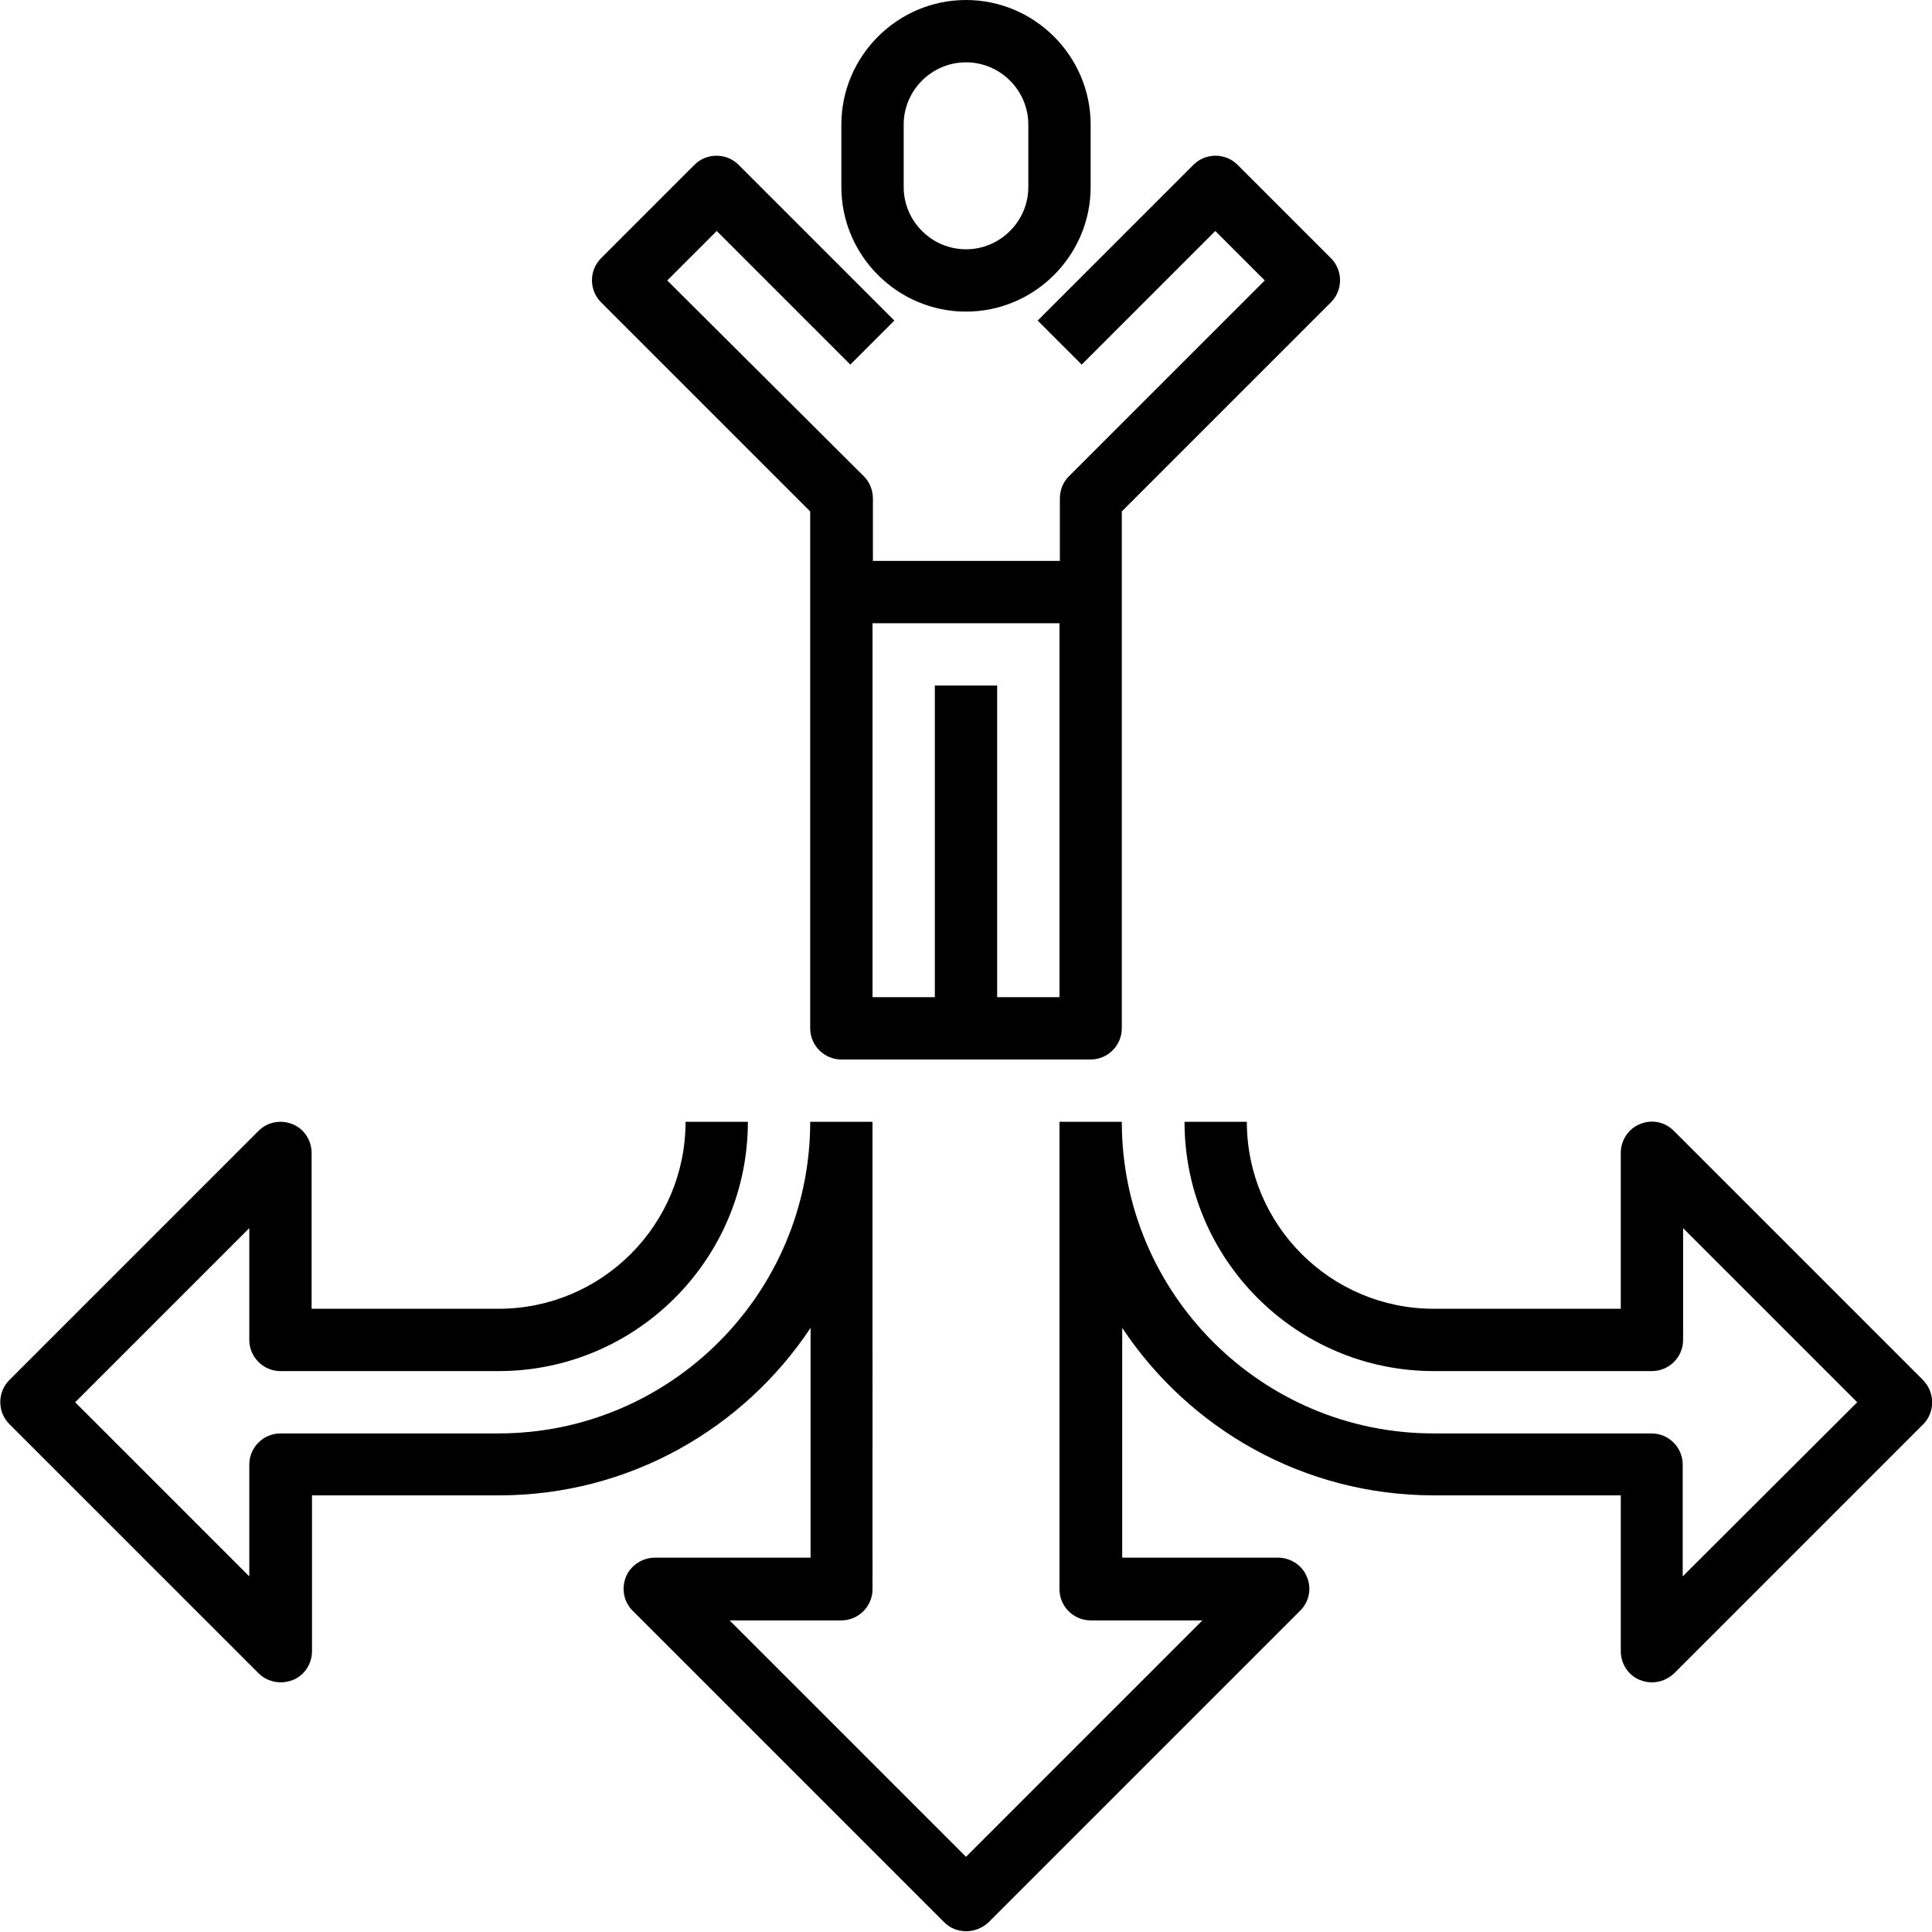
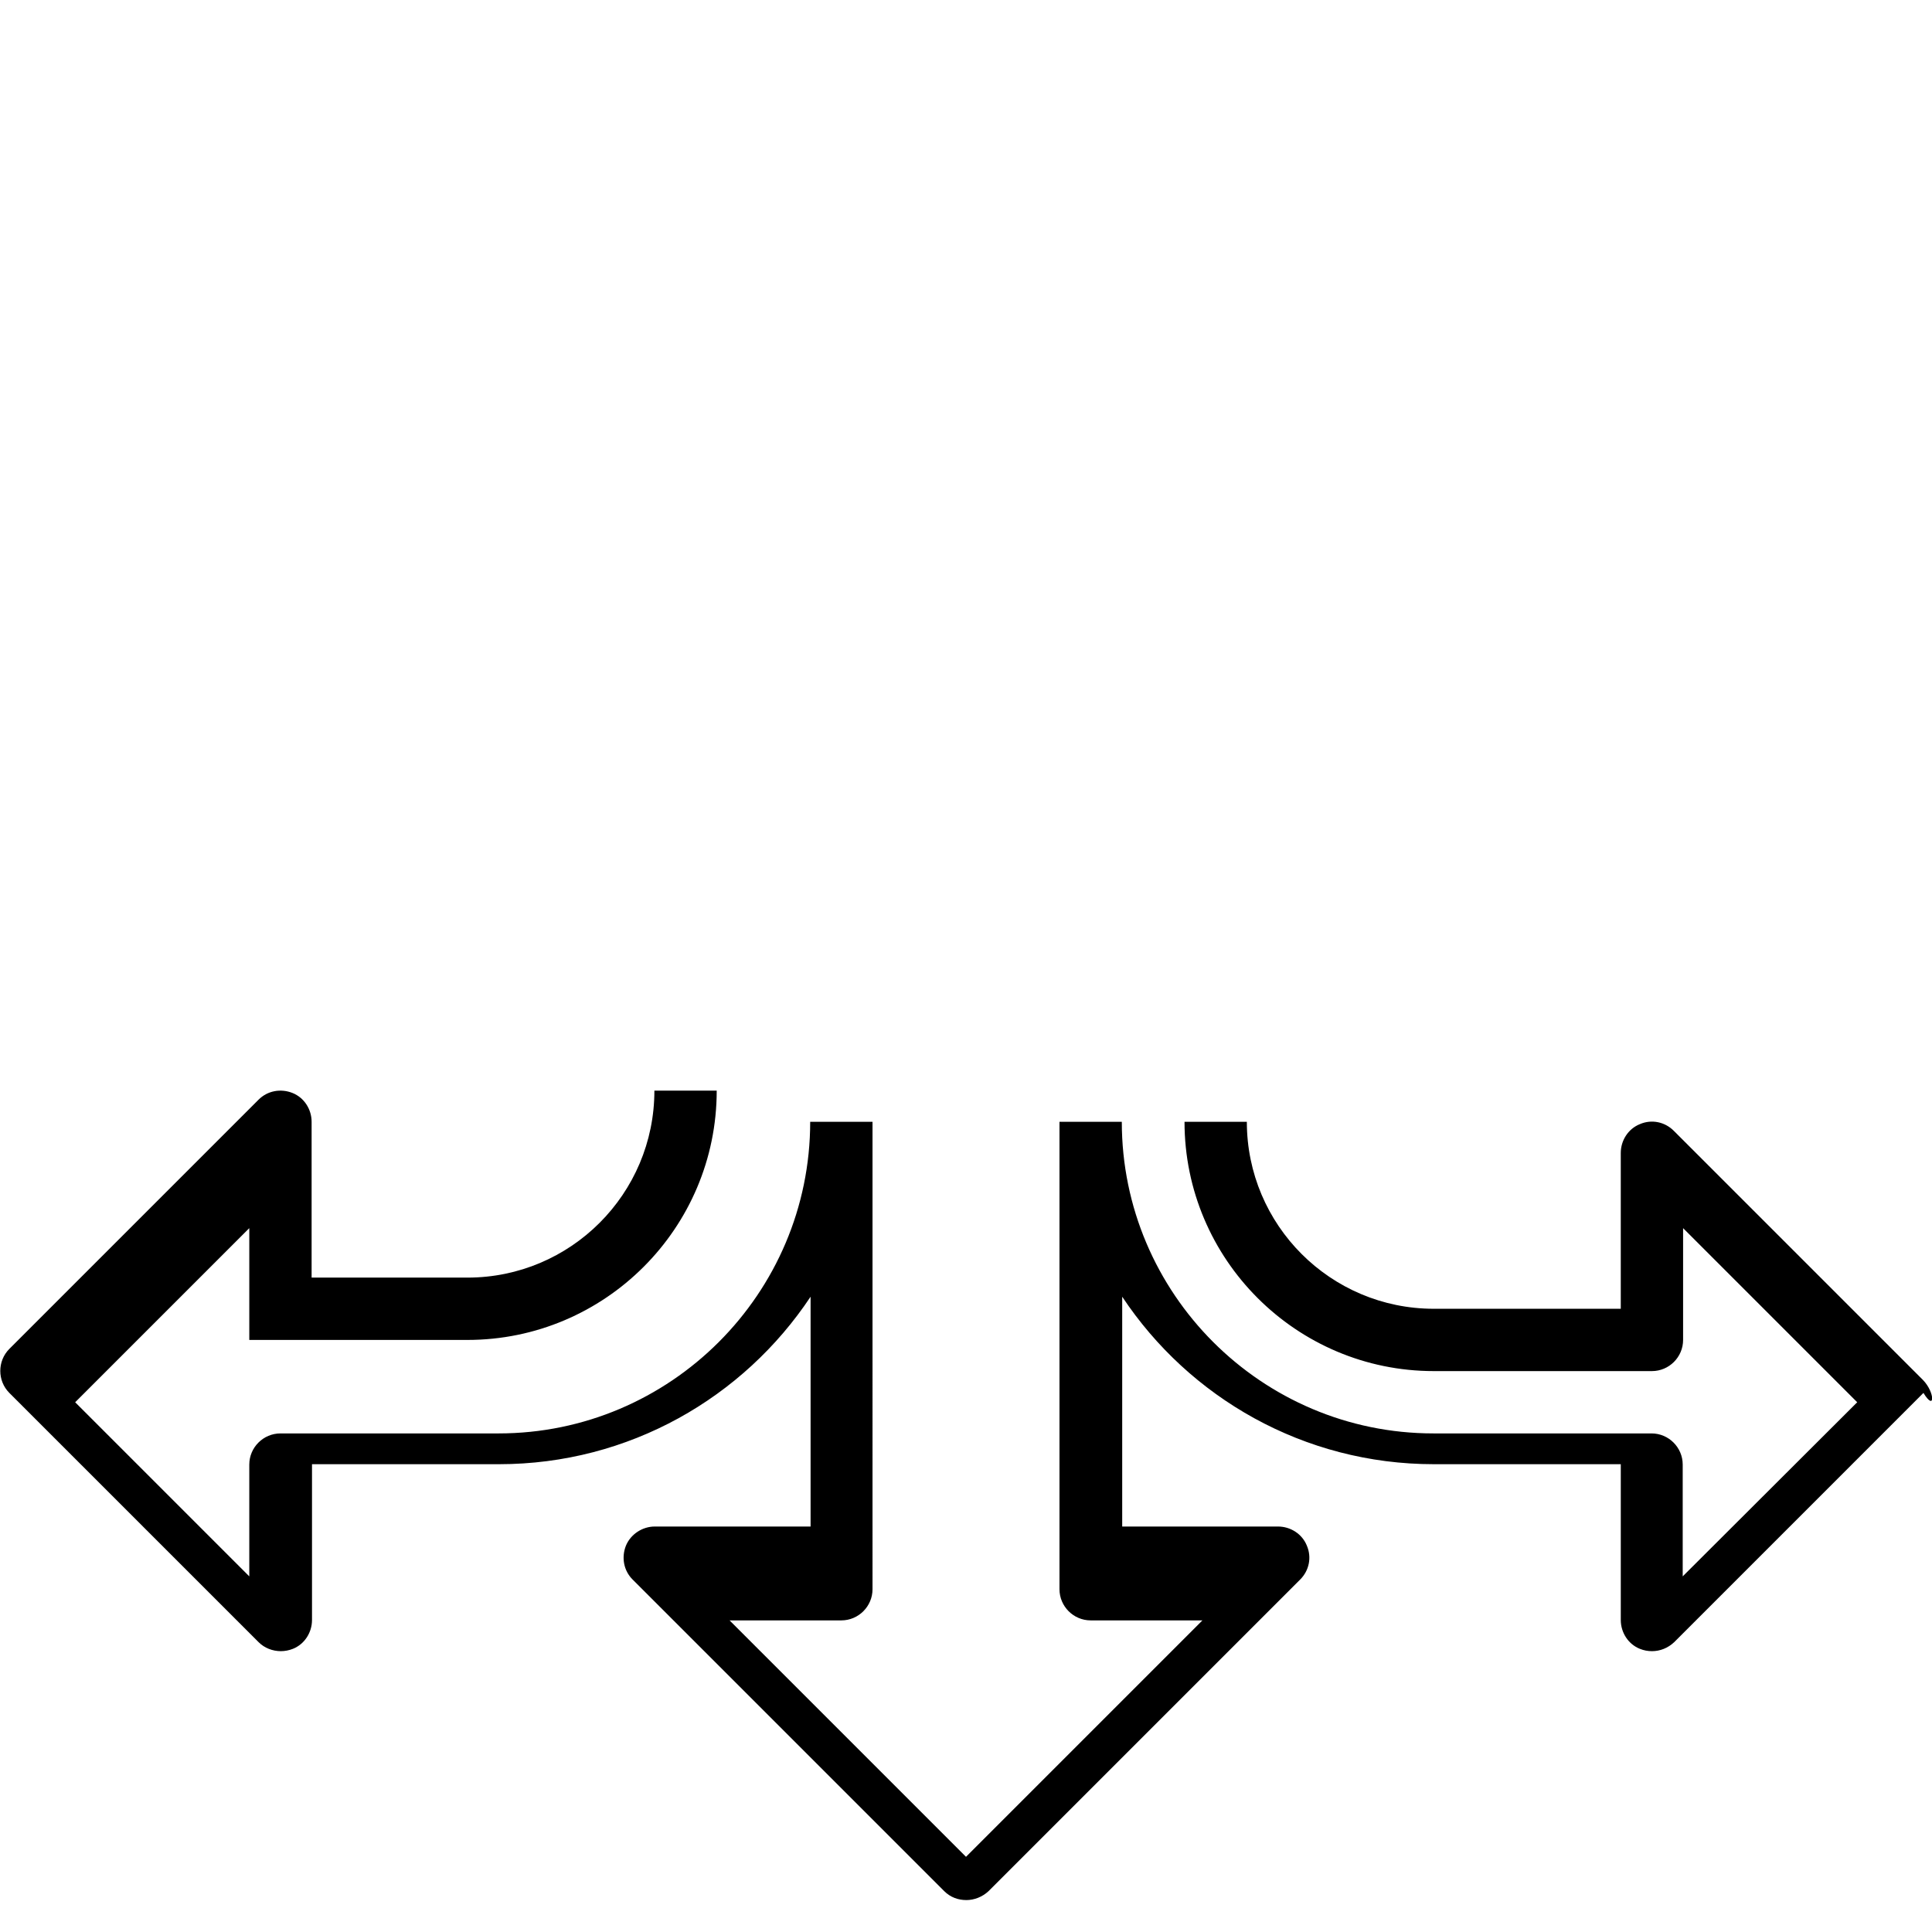
<svg xmlns="http://www.w3.org/2000/svg" version="1.1" id="Layer_3" x="0px" y="0px" width="496px" height="496px" viewBox="0 0 496 496" style="enable-background:new 0 0 496 496;" xml:space="preserve">
  <g>
-     <path d="M208,131.3V264c0,4.4,3.6,8,8,8h64c4.4,0,8-3.6,8-8V131.3l53.7-53.7c3.1-3.1,3.1-8.2,0-11.3l-24-24   c-3.1-3.1-8.2-3.1-11.3,0l-40,40l11.3,11.3L312,59.3L324.7,72l-50.3,50.3c-1.5,1.5-2.3,3.5-2.3,5.7v16h-48v-16   c0-2.1-0.8-4.2-2.3-5.7L171.3,72L184,59.3l34.3,34.3l11.3-11.3l-40-40c-3.1-3.1-8.2-3.1-11.3,0l-24,24c-3.1,3.1-3.1,8.2,0,11.3   L208,131.3z M272,160v96h-16v-80h-16v80h-16v-96H272z" />
-     <path d="M248,80c17.6,0,32-14.4,32-32V32c0-17.6-14.4-32-32-32s-32,14.4-32,32v16C216,65.6,230.4,80,248,80z M232,32   c0-8.8,7.2-16,16-16s16,7.2,16,16v16c0,8.8-7.2,16-16,16s-16-7.2-16-16V32z" />
-     <path d="M493.7,354.3l-64-64c-2.3-2.3-5.7-3-8.7-1.7c-3,1.2-4.9,4.2-4.9,7.4v40h-48c-26.5,0-48-21.5-48-48h-16   c0,35.3,28.7,64,64,64h56c4.4,0,8-3.6,8-8v-28.7l44.7,44.7L432,404.7V376c0-4.4-3.6-8-8-8h-56c-44.1,0-80-35.9-80-80h-16v120   c0,4.4,3.6,8,8,8h28.7L248,476.7L187.3,416H216c4.4,0,8-3.6,8-8V288h-16c0,44.1-35.9,80-80,80H72c-4.4,0-8,3.6-8,8v28.7L19.3,360   L64,315.3V344c0,4.4,3.6,8,8,8h56c35.3,0,64-28.7,64-64h-16c0,26.5-21.5,48-48,48H80v-40c0-3.2-1.9-6.2-4.9-7.4s-6.4-0.6-8.7,1.7   l-64,64c-3.1,3.1-3.1,8.2,0,11.3l64,64c1.5,1.5,3.6,2.3,5.7,2.3c1,0,2.1-0.2,3.1-0.6c3-1.2,4.9-4.2,4.9-7.4v-40h48   c33.4,0,62.8-17.1,80-43v59h-40c-3.2,0-6.2,2-7.4,4.9c-1.2,3-0.6,6.4,1.7,8.7l80,80c1.6,1.6,3.6,2.3,5.7,2.3c2,0,4.1-0.8,5.7-2.3   l80-80c2.3-2.3,3-5.7,1.7-8.7c-1.2-3-4.2-4.9-7.4-4.9h-40v-59c17.2,25.9,46.6,43,80,43h48v40c0,3.2,1.9,6.2,4.9,7.4   c1,0.4,2,0.6,3.1,0.6c2.1,0,4.1-0.8,5.7-2.3l64-64C496.8,362.5,496.8,357.5,493.7,354.3L493.7,354.3z" />
+     <path d="M493.7,354.3l-64-64c-2.3-2.3-5.7-3-8.7-1.7c-3,1.2-4.9,4.2-4.9,7.4v40h-48c-26.5,0-48-21.5-48-48h-16   c0,35.3,28.7,64,64,64h56c4.4,0,8-3.6,8-8v-28.7l44.7,44.7L432,404.7V376c0-4.4-3.6-8-8-8h-56c-44.1,0-80-35.9-80-80h-16v120   c0,4.4,3.6,8,8,8h28.7L248,476.7L187.3,416H216c4.4,0,8-3.6,8-8V288h-16c0,44.1-35.9,80-80,80H72c-4.4,0-8,3.6-8,8v28.7L19.3,360   L64,315.3V344h56c35.3,0,64-28.7,64-64h-16c0,26.5-21.5,48-48,48H80v-40c0-3.2-1.9-6.2-4.9-7.4s-6.4-0.6-8.7,1.7   l-64,64c-3.1,3.1-3.1,8.2,0,11.3l64,64c1.5,1.5,3.6,2.3,5.7,2.3c1,0,2.1-0.2,3.1-0.6c3-1.2,4.9-4.2,4.9-7.4v-40h48   c33.4,0,62.8-17.1,80-43v59h-40c-3.2,0-6.2,2-7.4,4.9c-1.2,3-0.6,6.4,1.7,8.7l80,80c1.6,1.6,3.6,2.3,5.7,2.3c2,0,4.1-0.8,5.7-2.3   l80-80c2.3-2.3,3-5.7,1.7-8.7c-1.2-3-4.2-4.9-7.4-4.9h-40v-59c17.2,25.9,46.6,43,80,43h48v40c0,3.2,1.9,6.2,4.9,7.4   c1,0.4,2,0.6,3.1,0.6c2.1,0,4.1-0.8,5.7-2.3l64-64C496.8,362.5,496.8,357.5,493.7,354.3L493.7,354.3z" />
  </g>
</svg>